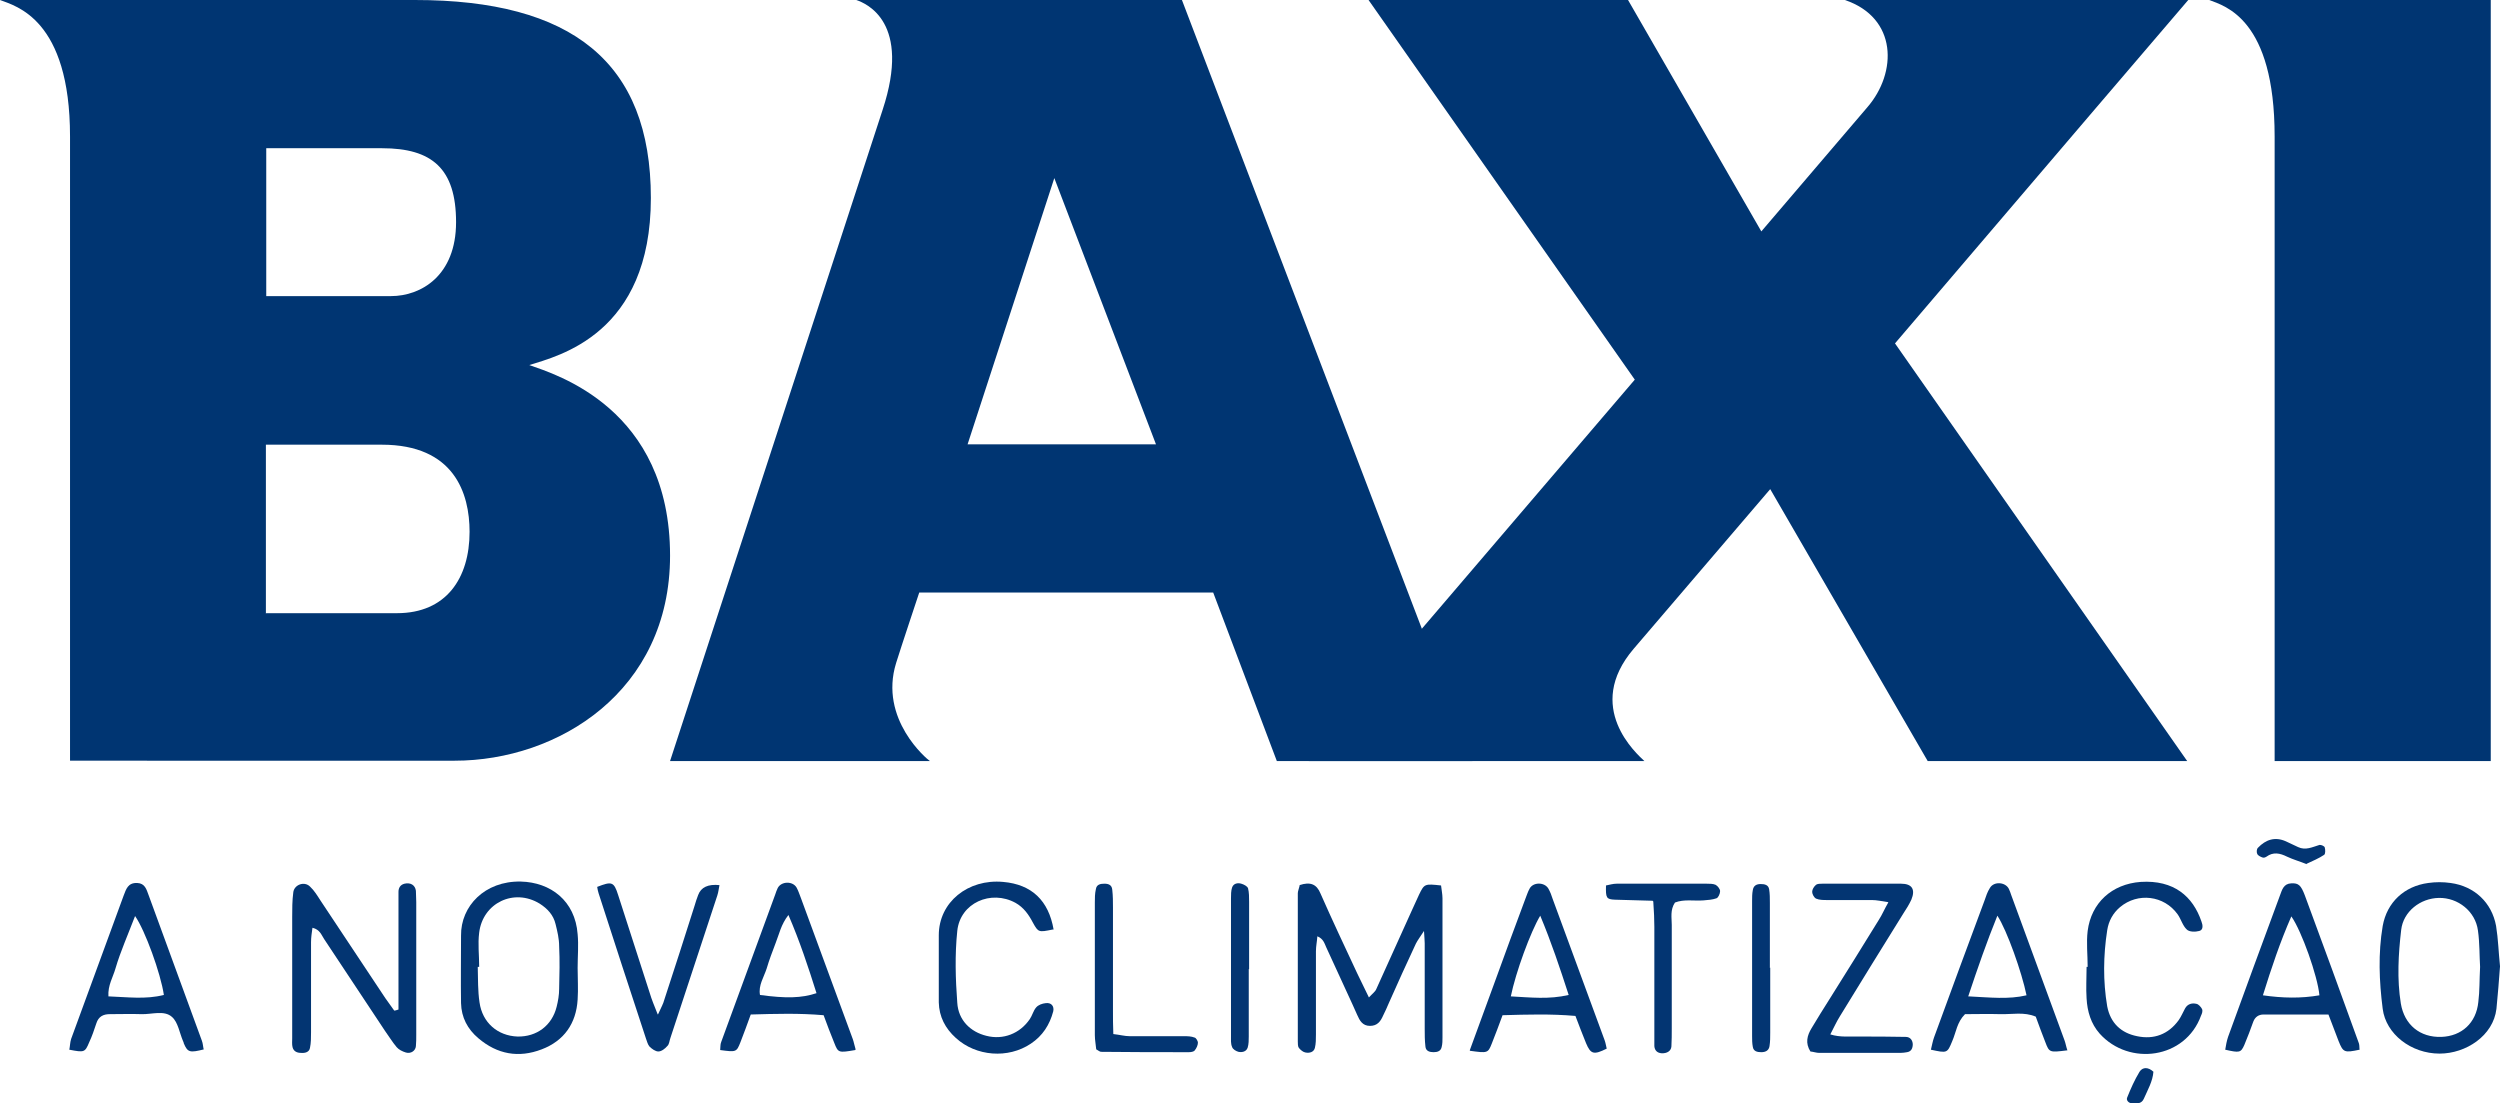
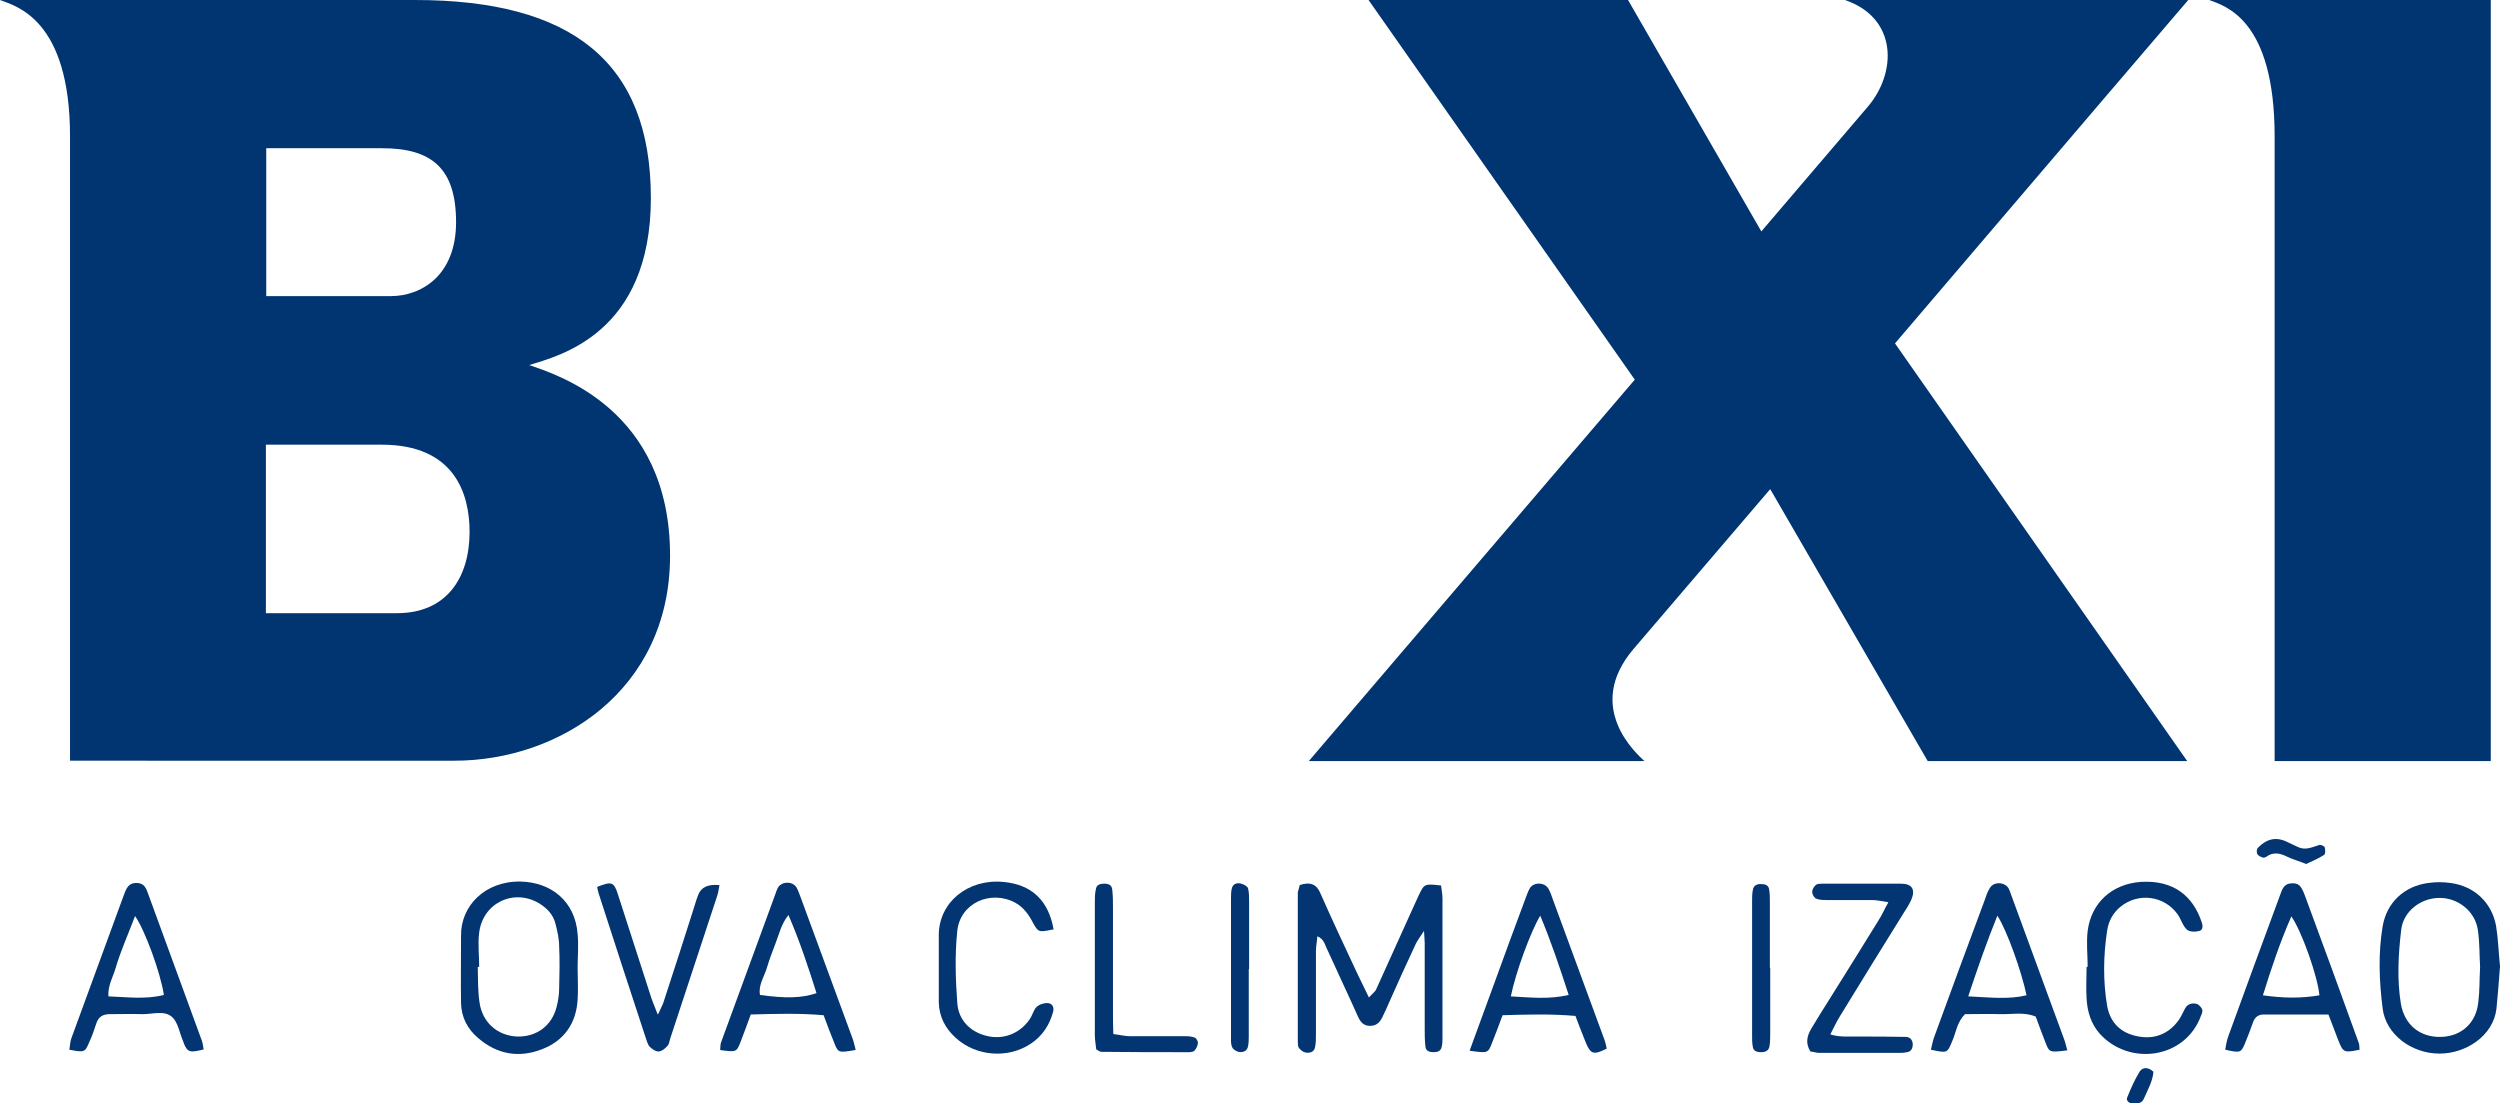
<svg xmlns="http://www.w3.org/2000/svg" id="Camada_2" data-name="Camada 2" viewBox="0 0 70.33 31.04">
  <defs>
    <style>
      .cls-1 {
        fill: #003572;
      }

      .cls-1, .cls-2 {
        stroke-width: 0px;
      }

      .cls-2 {
        fill: #033572;
      }
    </style>
  </defs>
  <g id="Camada_1-2" data-name="Camada 1">
    <g>
      <g>
        <path class="cls-1" d="M0,0h11.67c4.41,0,6.64,1.74,6.64,5.57s-2.6,4.44-3.42,4.7c.73.26,3.96,1.21,3.96,5.36,0,3.82-3.15,5.77-6.06,5.77H1.97V3.84C1.97.53.44.17,0,0M7.49,8.33h3.51c.84,0,1.83-.57,1.83-2.08s-.68-2.08-2.08-2.08h-3.26v4.17ZM7.49,17.25h3.68c1.38,0,2.04-.98,2.04-2.29,0-1.08-.43-2.45-2.47-2.45h-3.26v4.75Z" />
-         <path class="cls-1" d="M35.92,21.41l-1.79-4.74h-8.27s-.52,1.56-.65,1.98c-.49,1.58.87,2.71.95,2.76h-7.31S24.48,4.17,24.83,3.09c.81-2.46-.45-2.99-.74-3.09h9.16l8.17,21.41h-5.49M27.22,12.5h5.3l-2.86-7.49-2.44,7.49Z" />
        <path class="cls-1" d="M61.56,0h-9.66c1.48.5,1.48,2.04.63,3.02-.12.14-1.31,1.53-2.98,3.49l-3.75-6.51h-7.3l7.49,10.68c-4.32,5.05-9.17,10.73-9.17,10.73h9.44c-.21-.2-1.71-1.51-.3-3.16.12-.14,1.72-2.01,3.84-4.49l4.43,7.65h7.3l-8.22-11.75C57.35,4.92,61.56,0,61.56,0" />
        <path class="cls-1" d="M62.15,0h7.92v21.41h-6.08V3.84c0-3.31-1.4-3.67-1.84-3.84" />
      </g>
      <g>
        <path class="cls-2" d="M36.56,24.9c.3-.1.48-.03.59.24.33.75.68,1.49,1.03,2.24.1.21.2.41.33.68.09-.1.18-.16.21-.24.33-.73.66-1.46.99-2.19.07-.15.14-.31.21-.46.15-.31.16-.31.62-.26.01.11.04.24.04.36,0,1.31,0,2.61,0,3.92,0,.08,0,.17-.02.25-.02.13-.12.16-.23.16-.11,0-.22-.03-.23-.16-.02-.17-.02-.34-.02-.5,0-.8,0-1.6,0-2.4,0-.08-.01-.17-.02-.35-.11.17-.18.26-.23.36-.26.55-.51,1.11-.76,1.67-.05.12-.1.23-.16.35-.07.16-.16.29-.37.29-.21,0-.29-.15-.36-.31-.04-.1-.09-.19-.13-.29-.25-.54-.49-1.07-.74-1.61-.05-.11-.08-.24-.25-.31-.01.15-.04.28-.04.42,0,.78,0,1.56,0,2.34,0,.13,0,.26-.03.38-.03.12-.15.15-.26.13-.07-.01-.14-.07-.19-.13-.03-.04-.03-.12-.03-.18,0-1.39,0-2.78,0-4.17,0-.06.03-.12.05-.21Z" />
-         <path class="cls-2" d="M11.21,28.37c0-.59,0-1.18,0-1.76,0-.51,0-1.01,0-1.52,0-.11.05-.2.17-.23.17-.04.3.04.32.2,0,.1.01.21.01.32,0,1.24,0,2.49,0,3.73,0,.11,0,.21-.01.32-.01.13-.14.22-.28.18-.1-.03-.2-.08-.26-.15-.12-.14-.22-.31-.33-.46-.57-.86-1.14-1.72-1.71-2.58-.08-.12-.12-.27-.33-.32-.02.14-.04.28-.04.41,0,.84,0,1.69,0,2.53,0,.15,0,.3-.03.44-.02.12-.14.15-.25.14-.11,0-.21-.04-.24-.16-.02-.08-.01-.17-.01-.25,0-1.14,0-2.28,0-3.41,0-.23,0-.46.03-.69.02-.22.31-.33.47-.17.12.11.21.26.3.4.61.91,1.21,1.83,1.82,2.74.08.12.17.23.25.35.04,0,.08-.02.12-.03Z" />
        <path class="cls-2" d="M70.33,27.19c-.03.4-.06.8-.1,1.19-.09.76-.86,1.26-1.6,1.26-.8,0-1.51-.55-1.6-1.26-.1-.78-.13-1.56,0-2.33.12-.67.61-1.12,1.28-1.21.21-.03.42-.03.63,0,.67.09,1.16.55,1.28,1.21.06.37.07.75.11,1.13ZM69.77,27.2c-.02-.31-.01-.67-.06-1.02-.07-.54-.56-.93-1.1-.92-.52.01-1,.38-1.06.9-.08.69-.12,1.38-.01,2.07.1.6.54.96,1.14.94.57-.02.98-.39,1.04-.98.04-.31.03-.63.05-.99Z" />
        <path class="cls-2" d="M16.25,27.23c0,.3.02.59,0,.89-.04.67-.38,1.16-1.01,1.4-.65.25-1.25.14-1.78-.31-.31-.26-.48-.59-.49-.99-.01-.63,0-1.27,0-1.9-.01-.83.67-1.54,1.68-1.52.84.02,1.53.54,1.6,1.48.03.31,0,.63,0,.95,0,0,0,0,0,0ZM13.48,27.2s-.03,0-.04,0c.01.34,0,.67.05,1,.08.57.51.94,1.07.96.54.01.97-.31,1.1-.84.04-.16.07-.33.07-.5.01-.4.02-.8,0-1.2,0-.21-.05-.42-.1-.62-.06-.26-.23-.44-.45-.58-.72-.44-1.6-.02-1.7.82-.04.31,0,.63,0,.94Z" />
        <path class="cls-2" d="M24.06,29.54c-.47.08-.48.08-.59-.2-.1-.25-.2-.5-.3-.78-.69-.06-1.35-.04-2.05-.02-.1.27-.19.53-.29.78-.11.28-.12.28-.57.22.01-.08,0-.16.03-.23.51-1.38,1.01-2.77,1.52-4.15.02-.06.04-.12.07-.18.1-.19.42-.2.53-.01.05.09.08.19.12.29.49,1.32.97,2.65,1.46,3.97.03.08.04.16.08.29ZM22.18,25.74c-.21.27-.26.54-.36.79-.09.24-.18.47-.25.71-.08.25-.24.48-.19.75.73.1,1.17.09,1.59-.05-.23-.73-.47-1.46-.79-2.2Z" />
        <path class="cls-2" d="M41.35,29.54c.25-.68.48-1.31.71-1.94.28-.77.56-1.54.85-2.31.04-.1.07-.2.12-.29.1-.19.42-.19.53,0,.05.09.09.19.12.29.49,1.32.97,2.65,1.46,3.97.03.08.04.16.06.24-.36.18-.45.16-.58-.15-.1-.25-.2-.5-.3-.77-.69-.06-1.35-.04-2.05-.02-.1.28-.2.53-.3.79-.11.28-.12.28-.62.21ZM42.5,28.03c.56.03,1.08.09,1.63-.04-.25-.77-.49-1.49-.8-2.23-.27.45-.69,1.59-.83,2.28Z" />
        <path class="cls-2" d="M58.14,29.55c-.48.06-.49.06-.6-.23-.09-.23-.18-.47-.27-.72-.33-.14-.67-.06-1-.07-.34-.01-.67,0-.99,0-.23.23-.25.51-.36.76-.14.34-.14.34-.6.24.03-.12.05-.24.09-.35.47-1.28.94-2.57,1.42-3.85.04-.12.08-.24.15-.35.11-.19.43-.17.53.02.03.06.05.12.07.18.5,1.36,1,2.73,1.5,4.09.03.08.04.16.08.28ZM55.38,28.03c.61.03,1.12.09,1.63-.03-.13-.64-.55-1.83-.82-2.24-.3.74-.55,1.46-.82,2.27Z" />
        <path class="cls-2" d="M65.51,28.54c-.65,0-1.24,0-1.83,0-.14,0-.24.07-.29.2-.08.22-.16.44-.25.65-.1.23-.14.23-.54.14.02-.12.04-.24.08-.36.48-1.33.97-2.65,1.46-3.98.06-.16.1-.33.32-.34.2-.01.27.05.38.34.51,1.38,1.02,2.77,1.52,4.16.02.06.01.12.02.18-.43.09-.46.08-.59-.24-.09-.23-.18-.47-.29-.76ZM64.46,25.78c-.32.73-.56,1.45-.8,2.22.56.08,1.07.09,1.59,0-.05-.54-.5-1.81-.79-2.22Z" />
        <path class="cls-2" d="M5.74,29.52c-.4.1-.46.09-.57-.17,0-.02-.01-.04-.02-.06-.1-.23-.14-.53-.31-.68-.22-.2-.57-.07-.86-.08-.29-.01-.59,0-.89,0-.19,0-.32.07-.38.26-.06.18-.12.36-.2.53-.12.29-.14.29-.56.21.02-.1.02-.2.05-.3.49-1.35.99-2.69,1.48-4.04.07-.18.12-.36.38-.35.22.01.26.18.32.34.5,1.37,1,2.73,1.5,4.1.03.08.03.16.05.24ZM3.8,25.77c-.11.27-.2.52-.3.76-.09.23-.18.47-.25.71-.07.25-.22.48-.2.79.54.02,1.05.09,1.56-.04-.09-.61-.53-1.82-.81-2.22Z" />
        <path class="cls-2" d="M53.12,25.38c-.19-.03-.33-.06-.46-.06-.42,0-.84,0-1.26,0-.1,0-.22,0-.31-.04-.06-.03-.11-.13-.11-.19,0-.07.05-.15.11-.2.04-.03.12-.03.18-.03.74,0,1.47,0,2.21,0,.31,0,.41.16.29.45-.06.13-.14.26-.22.38-.6.97-1.2,1.93-1.79,2.9-.1.16-.17.32-.27.51.29.09.54.05.79.06.44,0,.88,0,1.33.01.12,0,.19.08.2.2,0,.12-.04.21-.16.23-.06.01-.12.02-.19.02-.76,0-1.52,0-2.28,0-.08,0-.16-.03-.25-.04-.15-.24-.09-.45.03-.65.16-.27.33-.54.5-.81.47-.75.94-1.5,1.4-2.25.09-.14.15-.29.26-.48Z" />
        <path class="cls-2" d="M29.61,26.15c-.39.08-.4.08-.55-.19-.12-.23-.26-.43-.49-.56-.69-.38-1.56,0-1.64.79-.07.67-.05,1.35,0,2.02.03.49.37.82.82.93.47.12.94-.06,1.22-.47.07-.1.1-.24.18-.33.06-.07.17-.11.27-.12.16-.02.24.09.21.23-.1.38-.3.69-.63.91-.64.43-1.54.36-2.11-.16-.3-.27-.47-.6-.48-1,0-.63,0-1.26,0-1.89,0-.93.82-1.59,1.81-1.5.81.07,1.28.53,1.42,1.34Z" />
        <path class="cls-2" d="M58.73,27.2c0-.34-.04-.68,0-1.01.1-.79.68-1.32,1.49-1.38.94-.06,1.47.41,1.71,1.11.04.1.06.24-.06.27-.11.03-.28.03-.35-.04-.12-.11-.16-.29-.26-.43-.38-.53-1.12-.62-1.62-.2-.2.17-.32.39-.36.65-.11.71-.12,1.43,0,2.14.09.47.39.75.84.84.47.1.88-.05,1.17-.45.07-.1.12-.22.18-.33.07-.13.2-.16.32-.13.06.01.13.09.16.15.02.05,0,.12-.03.18-.44,1.22-2.02,1.43-2.85.51-.25-.28-.35-.63-.37-.99-.02-.29,0-.59,0-.89,0,0,.01,0,.02,0Z" />
        <path class="cls-2" d="M18.51,28.54c.09-.2.15-.3.18-.42.29-.88.57-1.76.85-2.64.03-.1.06-.2.1-.3q.12-.33.6-.28c-.02.1-.03.2-.06.29-.44,1.34-.88,2.68-1.32,4.01-.03.08-.03.18-.09.23-.06.07-.16.15-.25.15-.08,0-.18-.07-.25-.14-.05-.06-.07-.15-.1-.23-.45-1.36-.89-2.72-1.33-4.08-.02-.06-.03-.12-.04-.18.41-.16.47-.15.59.23.3.92.59,1.84.89,2.76.05.17.12.34.22.59Z" />
-         <path class="cls-2" d="M46.49,25.34c-.4-.01-.73-.02-1.06-.03-.24-.01-.26-.05-.25-.4.1-.02.2-.05.3-.05.84,0,1.69,0,2.53,0,.08,0,.18,0,.25.03.06.03.13.12.13.18,0,.07-.05.18-.1.2-.11.04-.24.05-.37.06-.27.02-.54-.04-.8.06-.14.21-.09.43-.09.63,0,.97,0,1.94,0,2.91,0,.17,0,.34-.01.51-.01.13-.13.2-.28.19-.12-.01-.19-.08-.2-.2,0-.17,0-.34,0-.51,0-.95,0-1.9,0-2.85,0-.21-.01-.42-.03-.71Z" />
        <path class="cls-2" d="M30.84,29.53c-.01-.13-.04-.27-.04-.41,0-1.24,0-2.49,0-3.73,0-.13,0-.25.03-.38.02-.13.13-.15.24-.15.12,0,.21.04.22.17.02.17.02.34.02.5,0,.97,0,1.94,0,2.91,0,.21,0,.41.01.65.18.02.32.06.46.06.51,0,1.01,0,1.52,0,.1,0,.21,0,.31.04.04.01.09.1.09.14,0,.07-.04.16-.09.22-.03.04-.11.05-.17.05-.82,0-1.64,0-2.46-.01-.04,0-.07-.03-.14-.07Z" />
        <path class="cls-2" d="M49.8,27.22c0,.61,0,1.22,0,1.83,0,.13,0,.25-.02.38-.02.13-.12.17-.23.17-.11,0-.22-.02-.24-.15-.02-.1-.02-.21-.02-.31,0-1.26,0-2.53,0-3.79,0-.1,0-.21.02-.31.02-.13.11-.17.22-.17.11,0,.22.02.24.15.02.12.02.25.02.38,0,.61,0,1.22,0,1.83Z" />
        <path class="cls-2" d="M35.13,27.26c0,.63,0,1.26,0,1.9,0,.1,0,.21-.03.31-.04.12-.16.14-.26.12-.07-.02-.16-.07-.18-.14-.04-.09-.03-.21-.03-.31,0-1.29,0-2.57,0-3.86,0-.1,0-.22.03-.31.04-.12.16-.14.26-.11.07.02.17.07.19.13.03.12.03.25.03.38,0,.63,0,1.26,0,1.9Z" />
        <path class="cls-2" d="M64.89,24.31c-.2-.08-.38-.13-.55-.21-.2-.1-.39-.14-.58,0-.03.02-.08.04-.12.02-.05-.02-.12-.05-.14-.1-.02-.04-.02-.13.02-.17.22-.23.48-.32.79-.18.11.05.23.11.34.16.21.1.4,0,.6-.06.04-.01.14.03.15.07.02.07.02.19-.02.21-.15.1-.32.17-.49.25Z" />
        <path class="cls-2" d="M60.58,30.15c-.02.27-.16.51-.27.76-.06.14-.19.14-.32.13-.1,0-.18-.08-.15-.16.1-.25.21-.5.35-.73.09-.14.25-.13.39,0Z" />
      </g>
    </g>
  </g>
</svg>